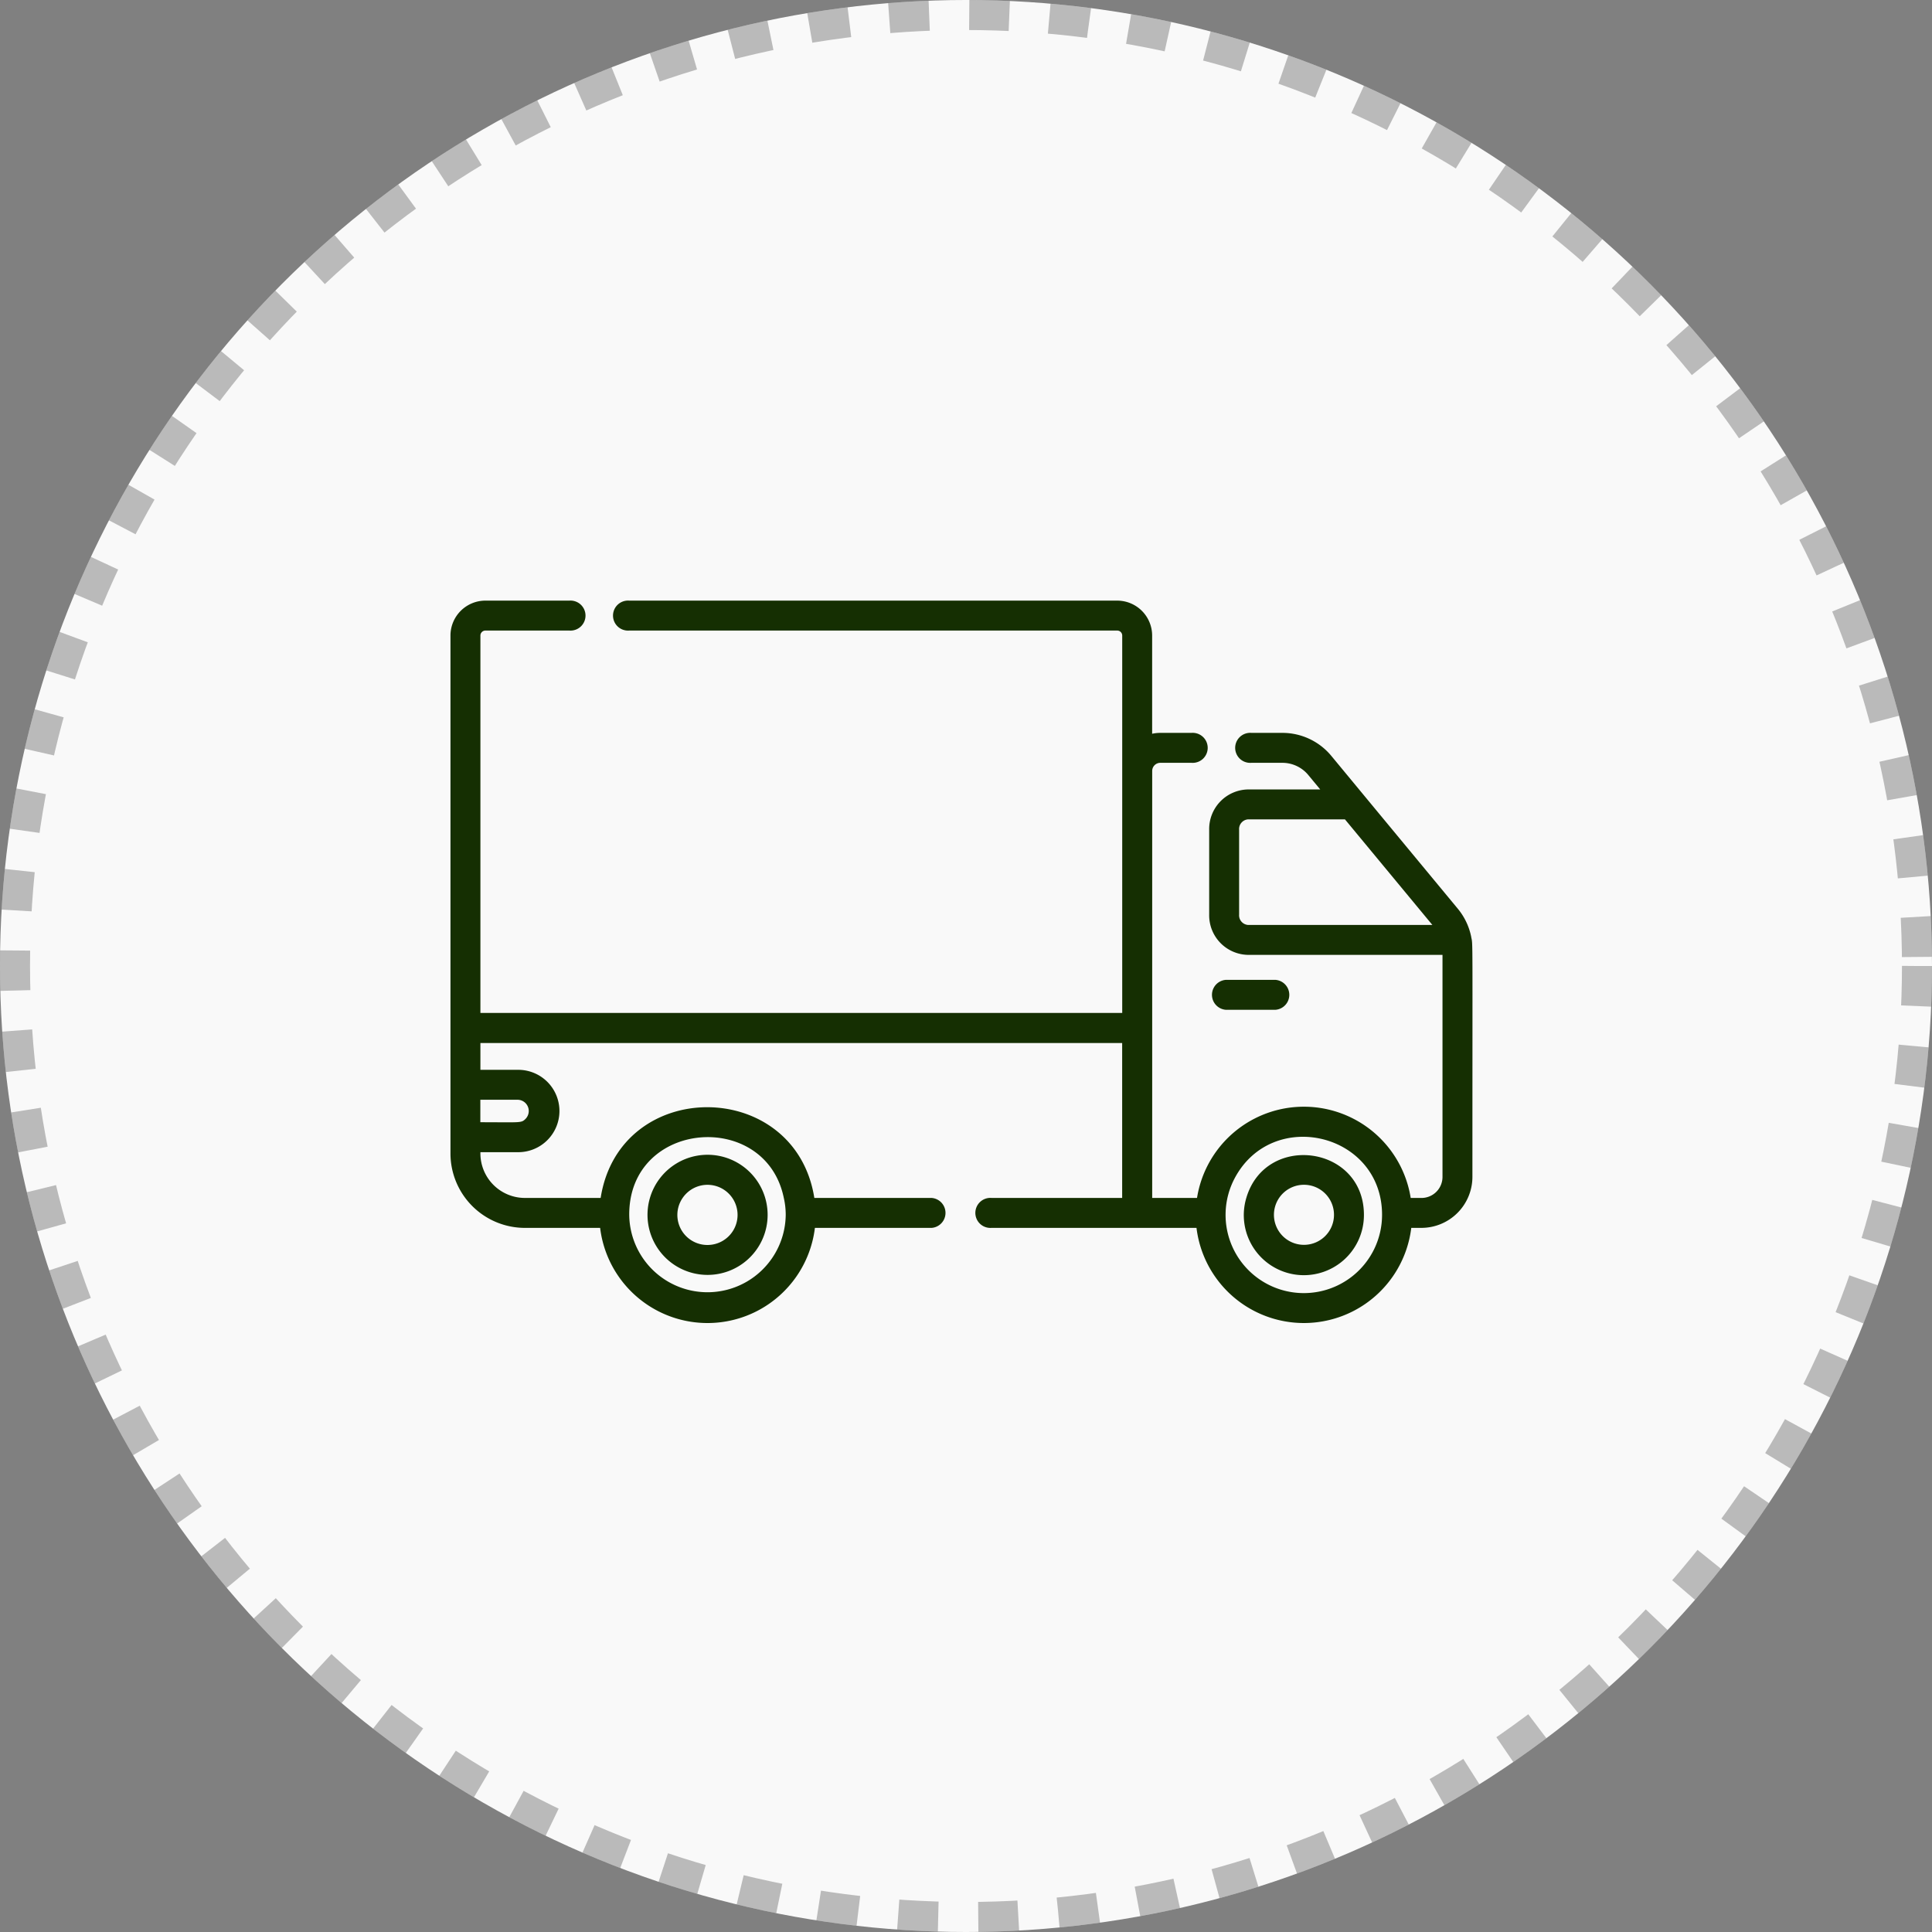
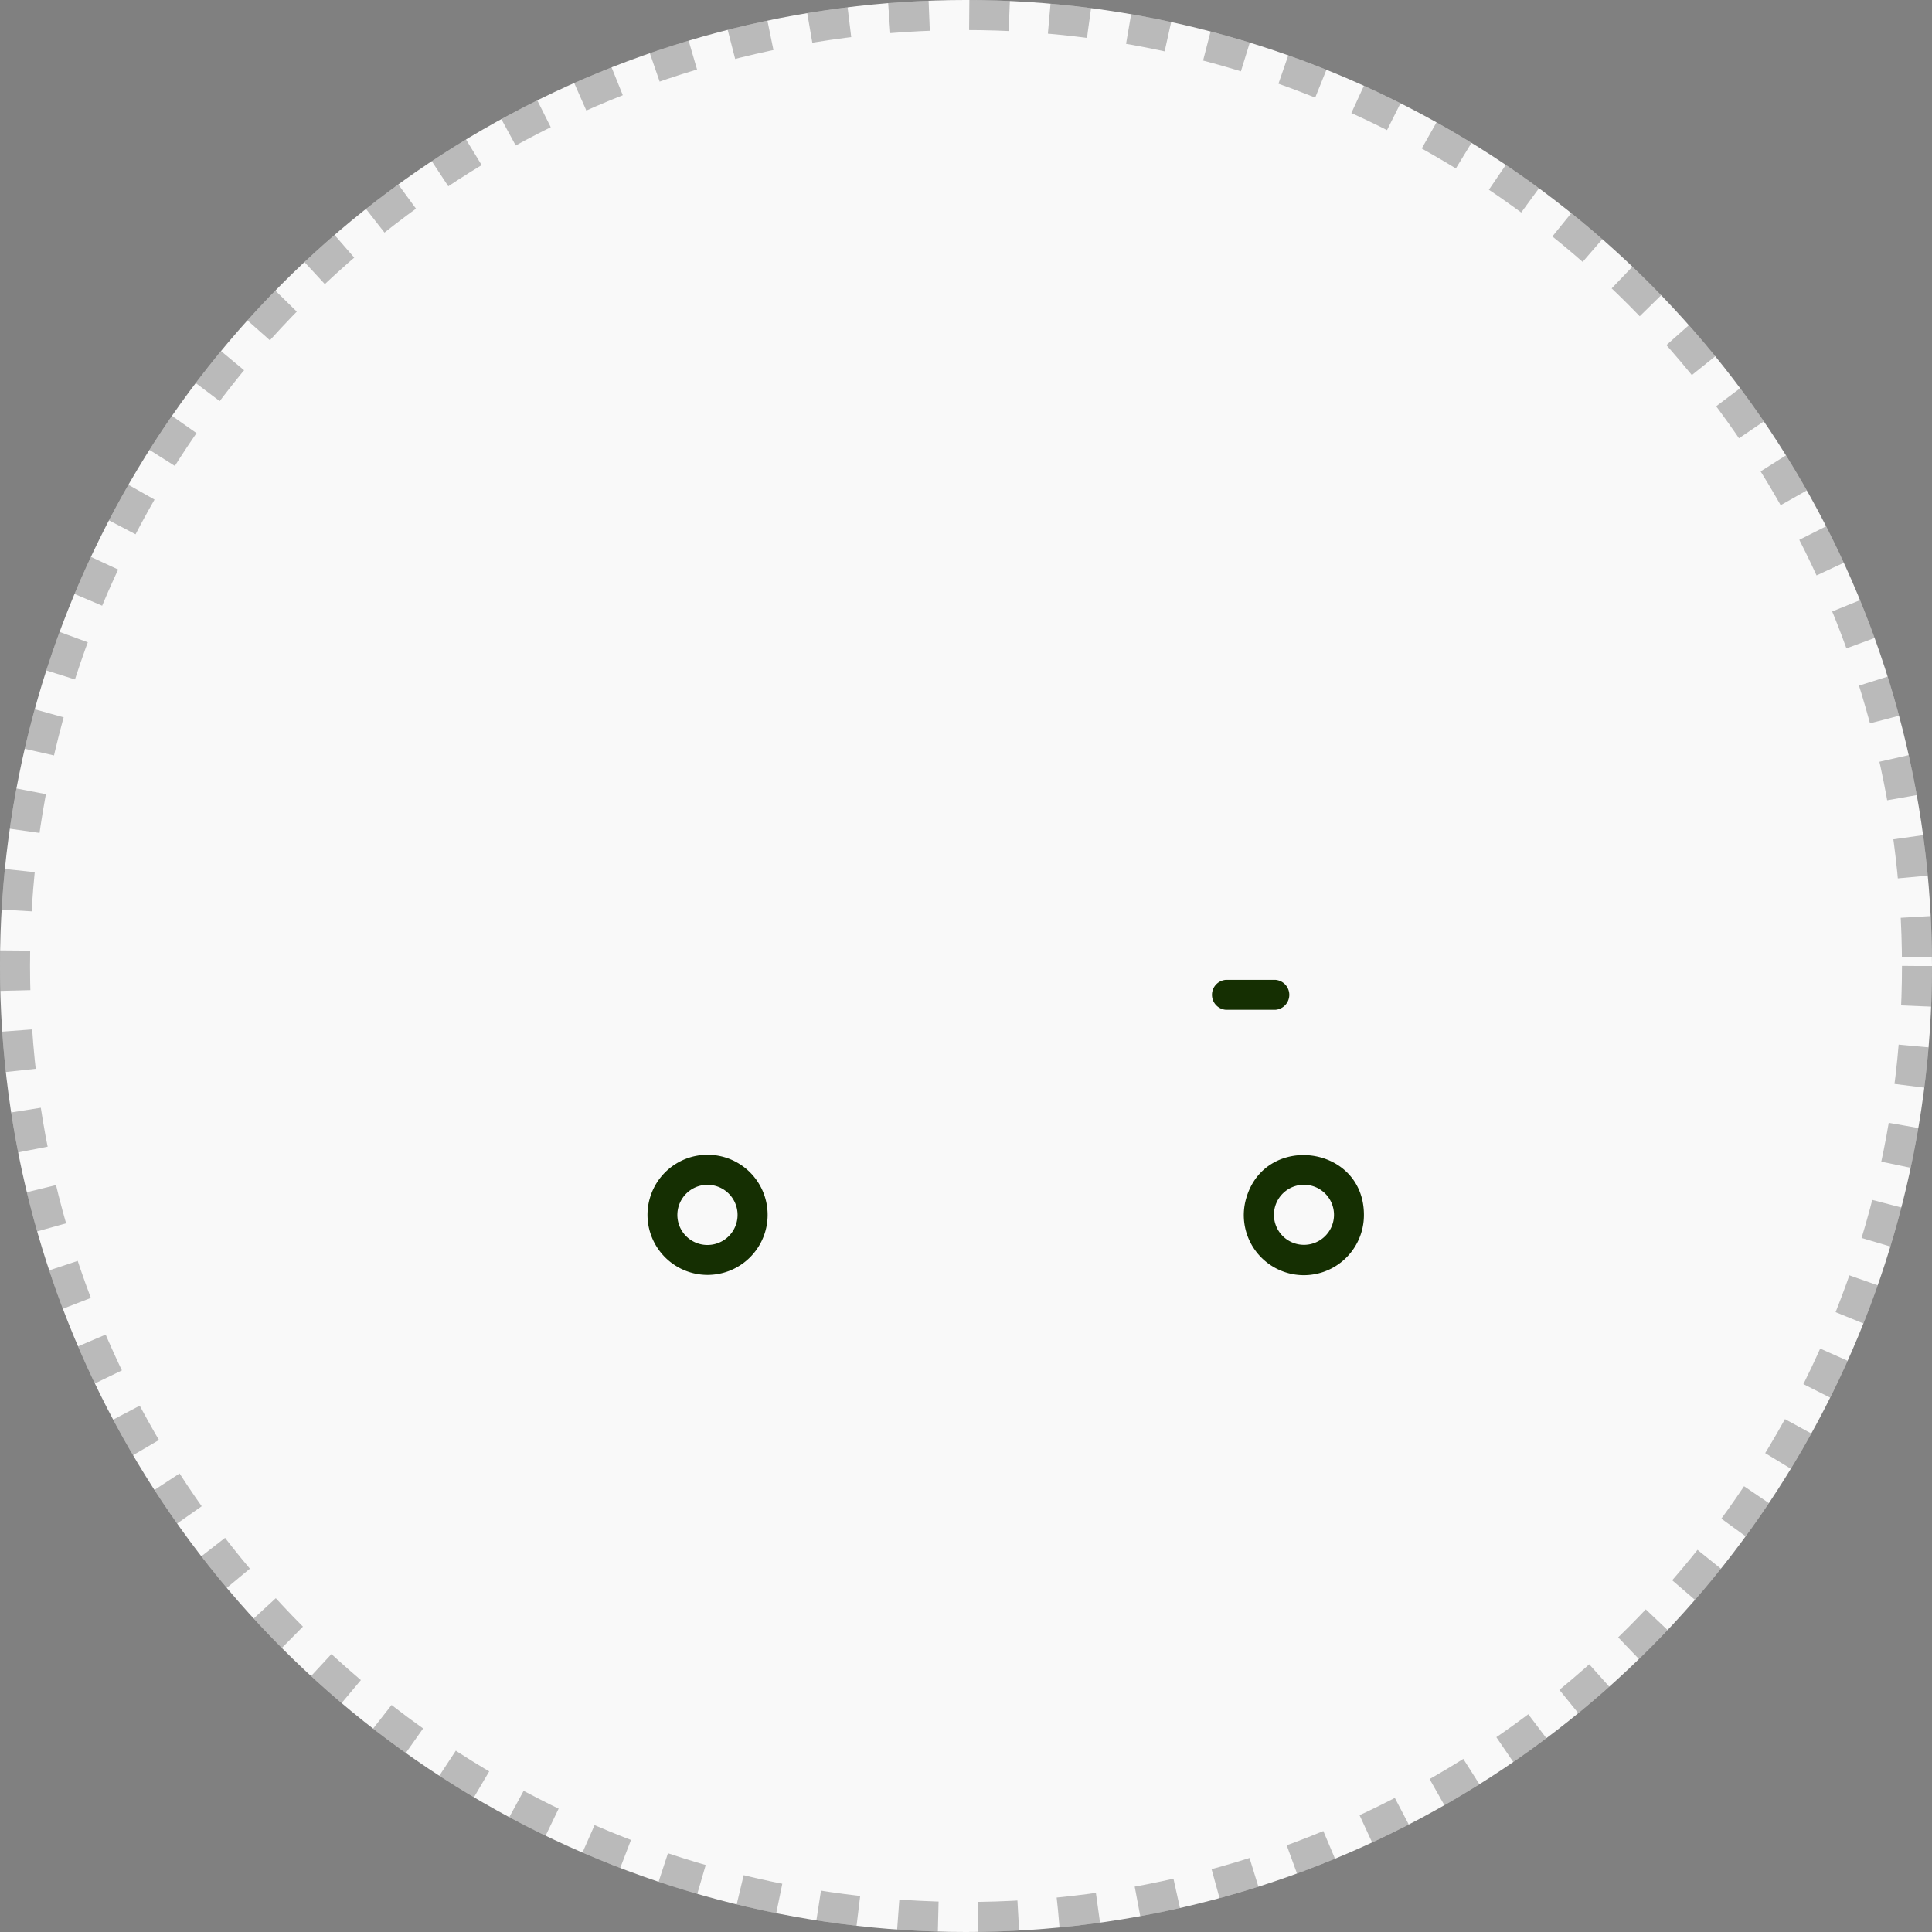
<svg xmlns="http://www.w3.org/2000/svg" width="193" height="193" viewBox="0 0 193 193">
  <rect x="0" y="0" width="193" height="193" fill="#808080" stroke="none" />
  <g transform="translate(-1102 -5523)">
    <g transform="translate(1102 5523)" fill="#f9f9f9" stroke="rgba(38,38,38,0.3)" stroke-width="3" stroke-dasharray="4">
      <circle cx="96.5" cy="96.5" r="96.5" stroke="none" />
      <circle cx="96.5" cy="96.5" r="95" fill="none" />
    </g>
    <g transform="translate(1147 5507.943)">
-       <path d="M101.972,108.66a6.381,6.381,0,0,0-1.34-2.822C89.589,92.5,92.158,95.6,88,90.574a6.341,6.341,0,0,0-4.9-2.305H80.006a1.5,1.5,0,1,0,0,2.991h3.089a3.361,3.361,0,0,1,2.6,1.22l1.192,1.44H79.651a3.953,3.953,0,0,0-3.858,4.034v8.457a3.953,3.953,0,0,0,3.858,4.034H99.1v22.184a2.1,2.1,0,0,1-2.1,2.1H95.924a10.806,10.806,0,0,0-21.346,0H70.1V92.074a.814.814,0,0,1,.814-.814h3.115a1.5,1.5,0,1,0,0-2.991H70.909a3.767,3.767,0,0,0-.814.088V78.547a3.494,3.494,0,0,0-3.49-3.49H17.854a1.5,1.5,0,1,0,0,2.991H66.606a.5.5,0,0,1,.5.5v37.7H2.991v-37.7a.5.5,0,0,1,.5-.5h8.383a1.5,1.5,0,1,0,0-2.991H3.49A3.493,3.493,0,0,0,0,78.547v51.737a7.441,7.441,0,0,0,7.434,7.434h7.517a10.806,10.806,0,0,0,21.455,0H48.068a1.5,1.5,0,0,0,0-2.991H36.349c-1.9-12.036-19.444-12.133-21.346,0H7.434a4.448,4.448,0,0,1-4.443-4.443v-.128H6.708a4.114,4.114,0,1,0,0-8.227H2.991V119.25H67.1v15.476H54.05a1.5,1.5,0,1,0,0,2.991H74.526a10.806,10.806,0,0,0,21.455,0H97a5.1,5.1,0,0,0,5.089-5.089c0-24.777.051-23.1-.121-23.968Zm-22.321-1.206a.968.968,0,0,1-.867-1.043V97.954a.968.968,0,0,1,.867-1.043h9.707l8.728,10.542H79.651ZM33.3,134.726a7.549,7.549,0,0,1,.191,1.693,7.817,7.817,0,0,1-15.633,0c-.033-9.494,13.635-10.553,15.442-1.689Zm-26.6-9.807a1.124,1.124,0,0,1,.794,1.916c-.43.43-.494.329-4.51.329v-2.245Zm86.363,11.5a7.816,7.816,0,1,1-14.714-3.677c3.782-7.1,14.714-4.486,14.714,3.675Z" fill="#152f02" />
      <path d="M104.677,364.741a6,6,0,1,0-5.751-7.689A6,6,0,0,0,104.677,364.741Zm-2.483-7.689a3.005,3.005,0,1,1,2.483,4.7A3,3,0,0,1,102.194,357.052Z" transform="translate(-79 -222.326)" fill="#152f02" />
      <path d="M397.681,357.094a6,6,0,1,0,11.749,1.693c0-6.955-9.82-8.245-11.749-1.693Zm8.461,2.991a3,3,0,1,1-2.708-4.305,3,3,0,0,1,2.708,4.305Z" transform="translate(-318.179 -222.368)" fill="#152f02" />
      <path d="M387.369,268.023a1.5,1.5,0,0,0,0-2.991h-4.957a1.5,1.5,0,0,0,0,2.991Z" transform="translate(-304.956 -152.091)" fill="#152f02" />
    </g>
  </g>
</svg>